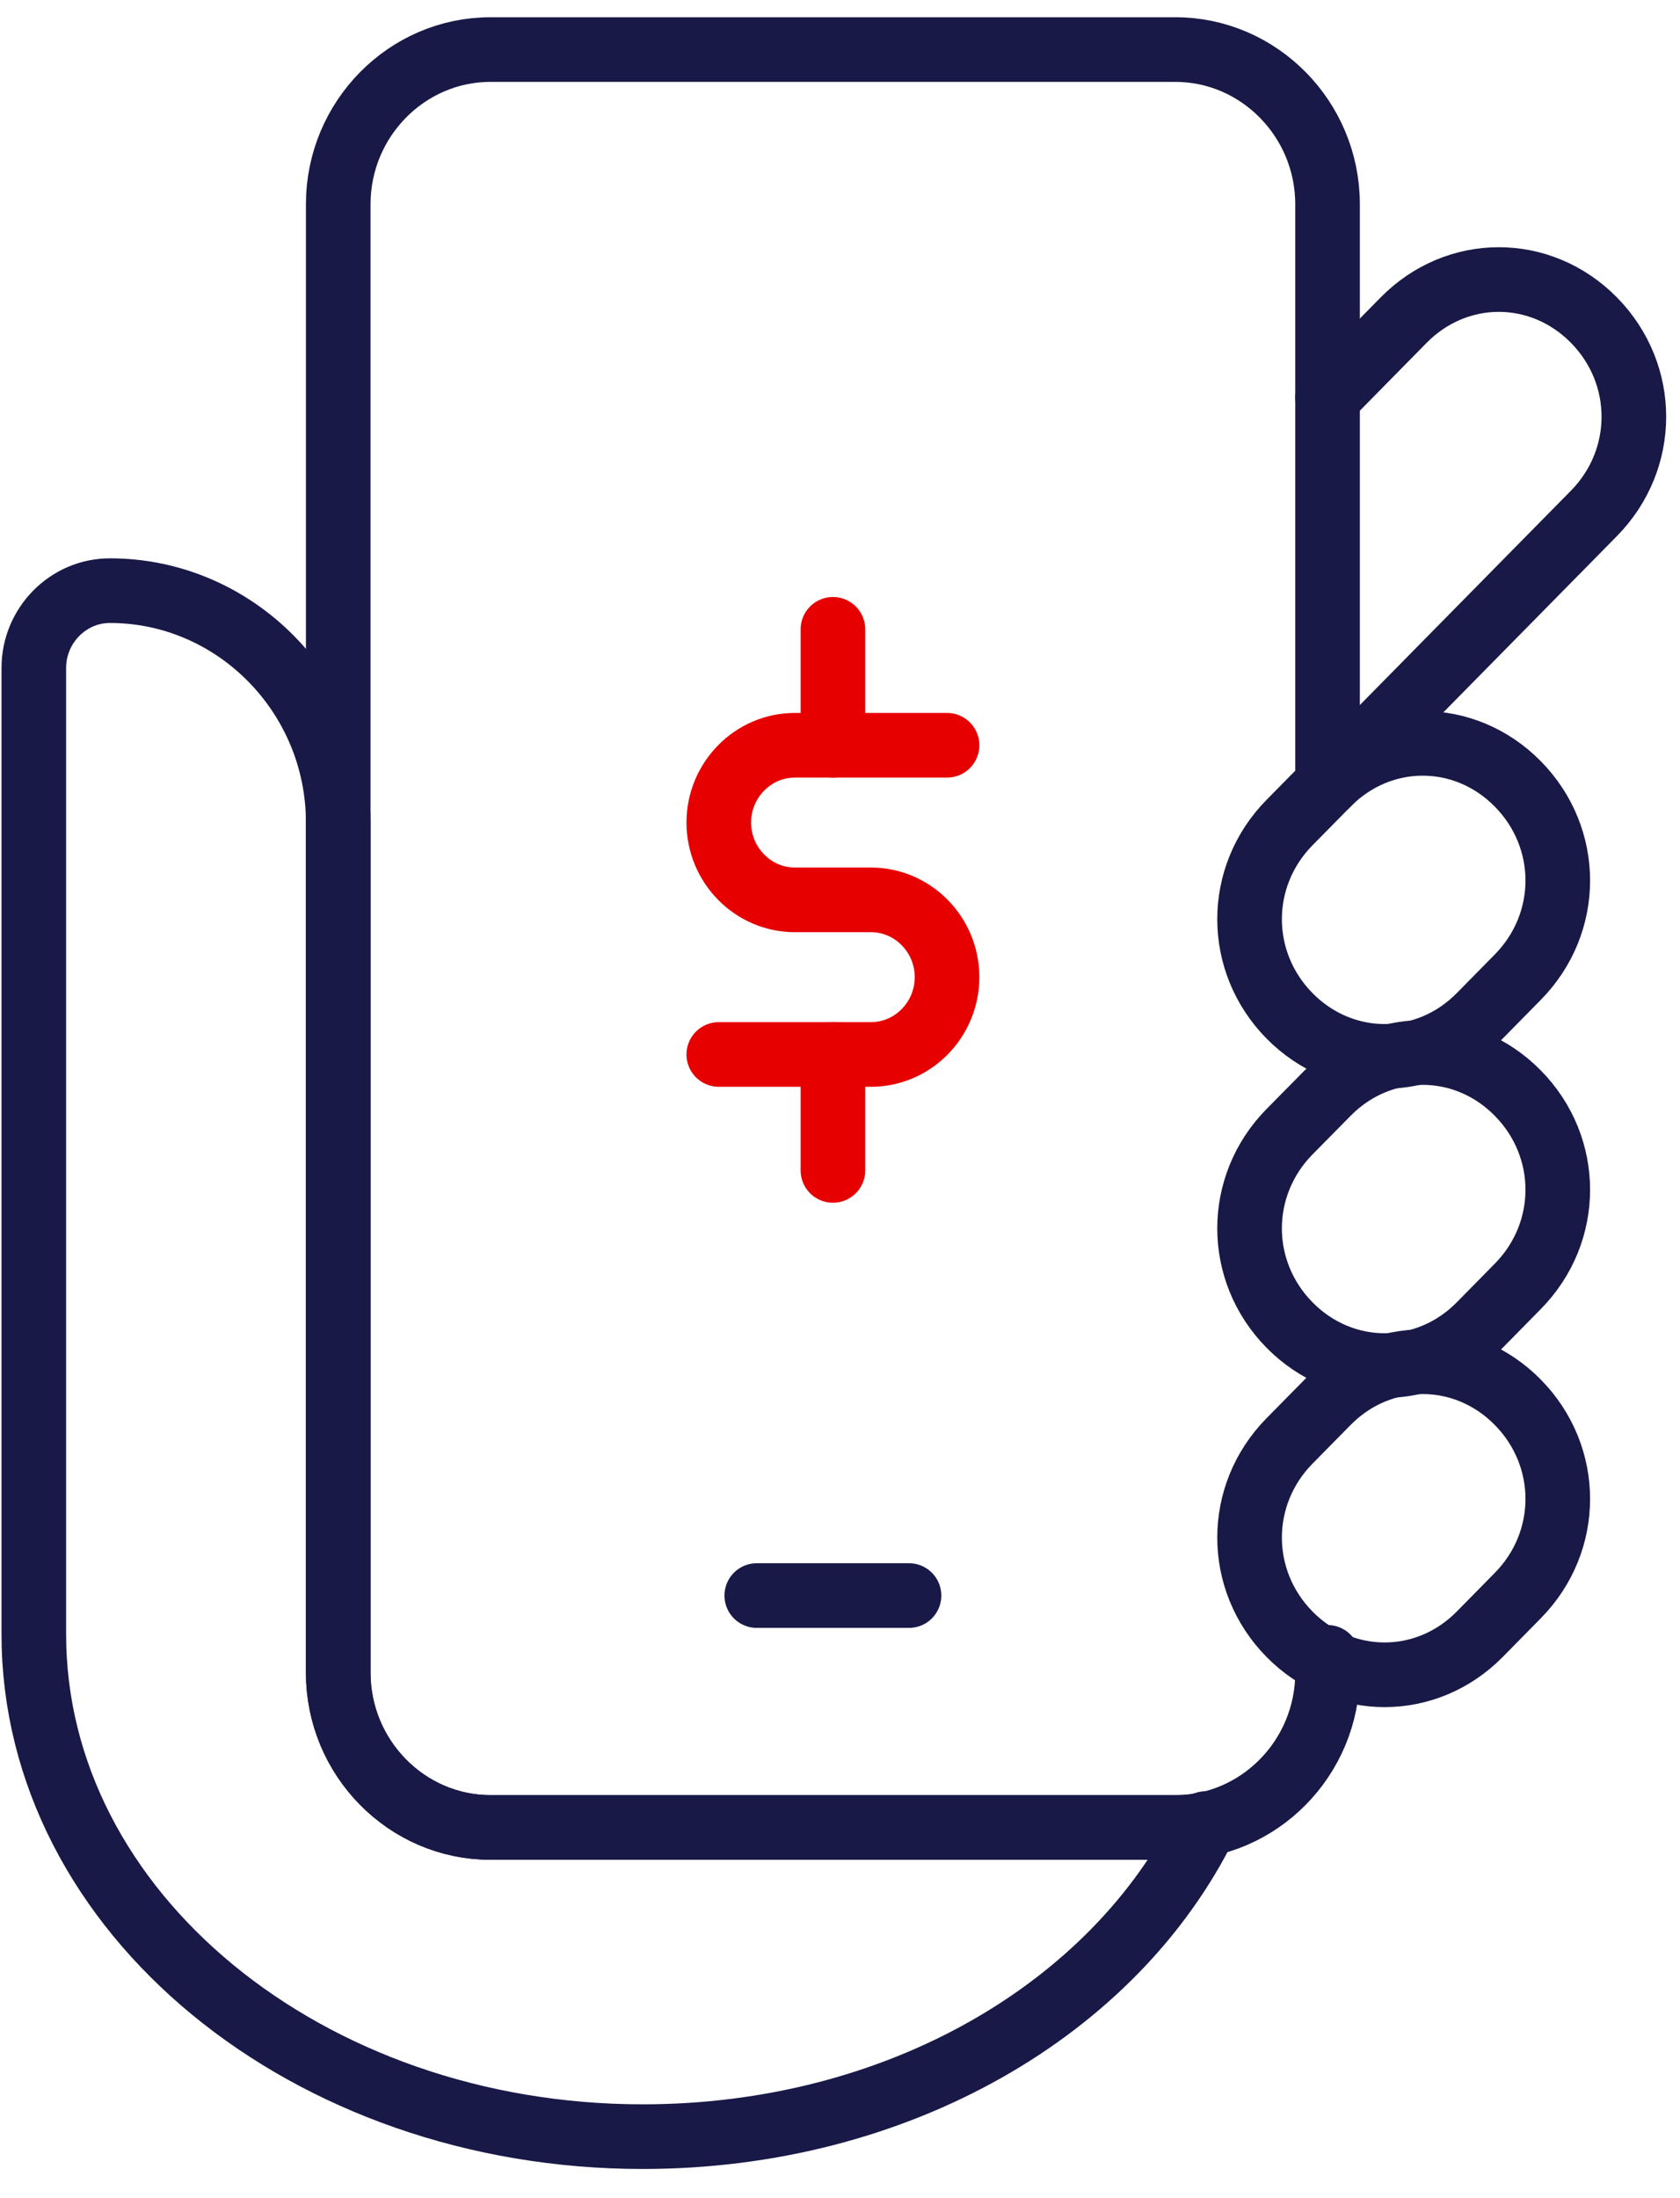
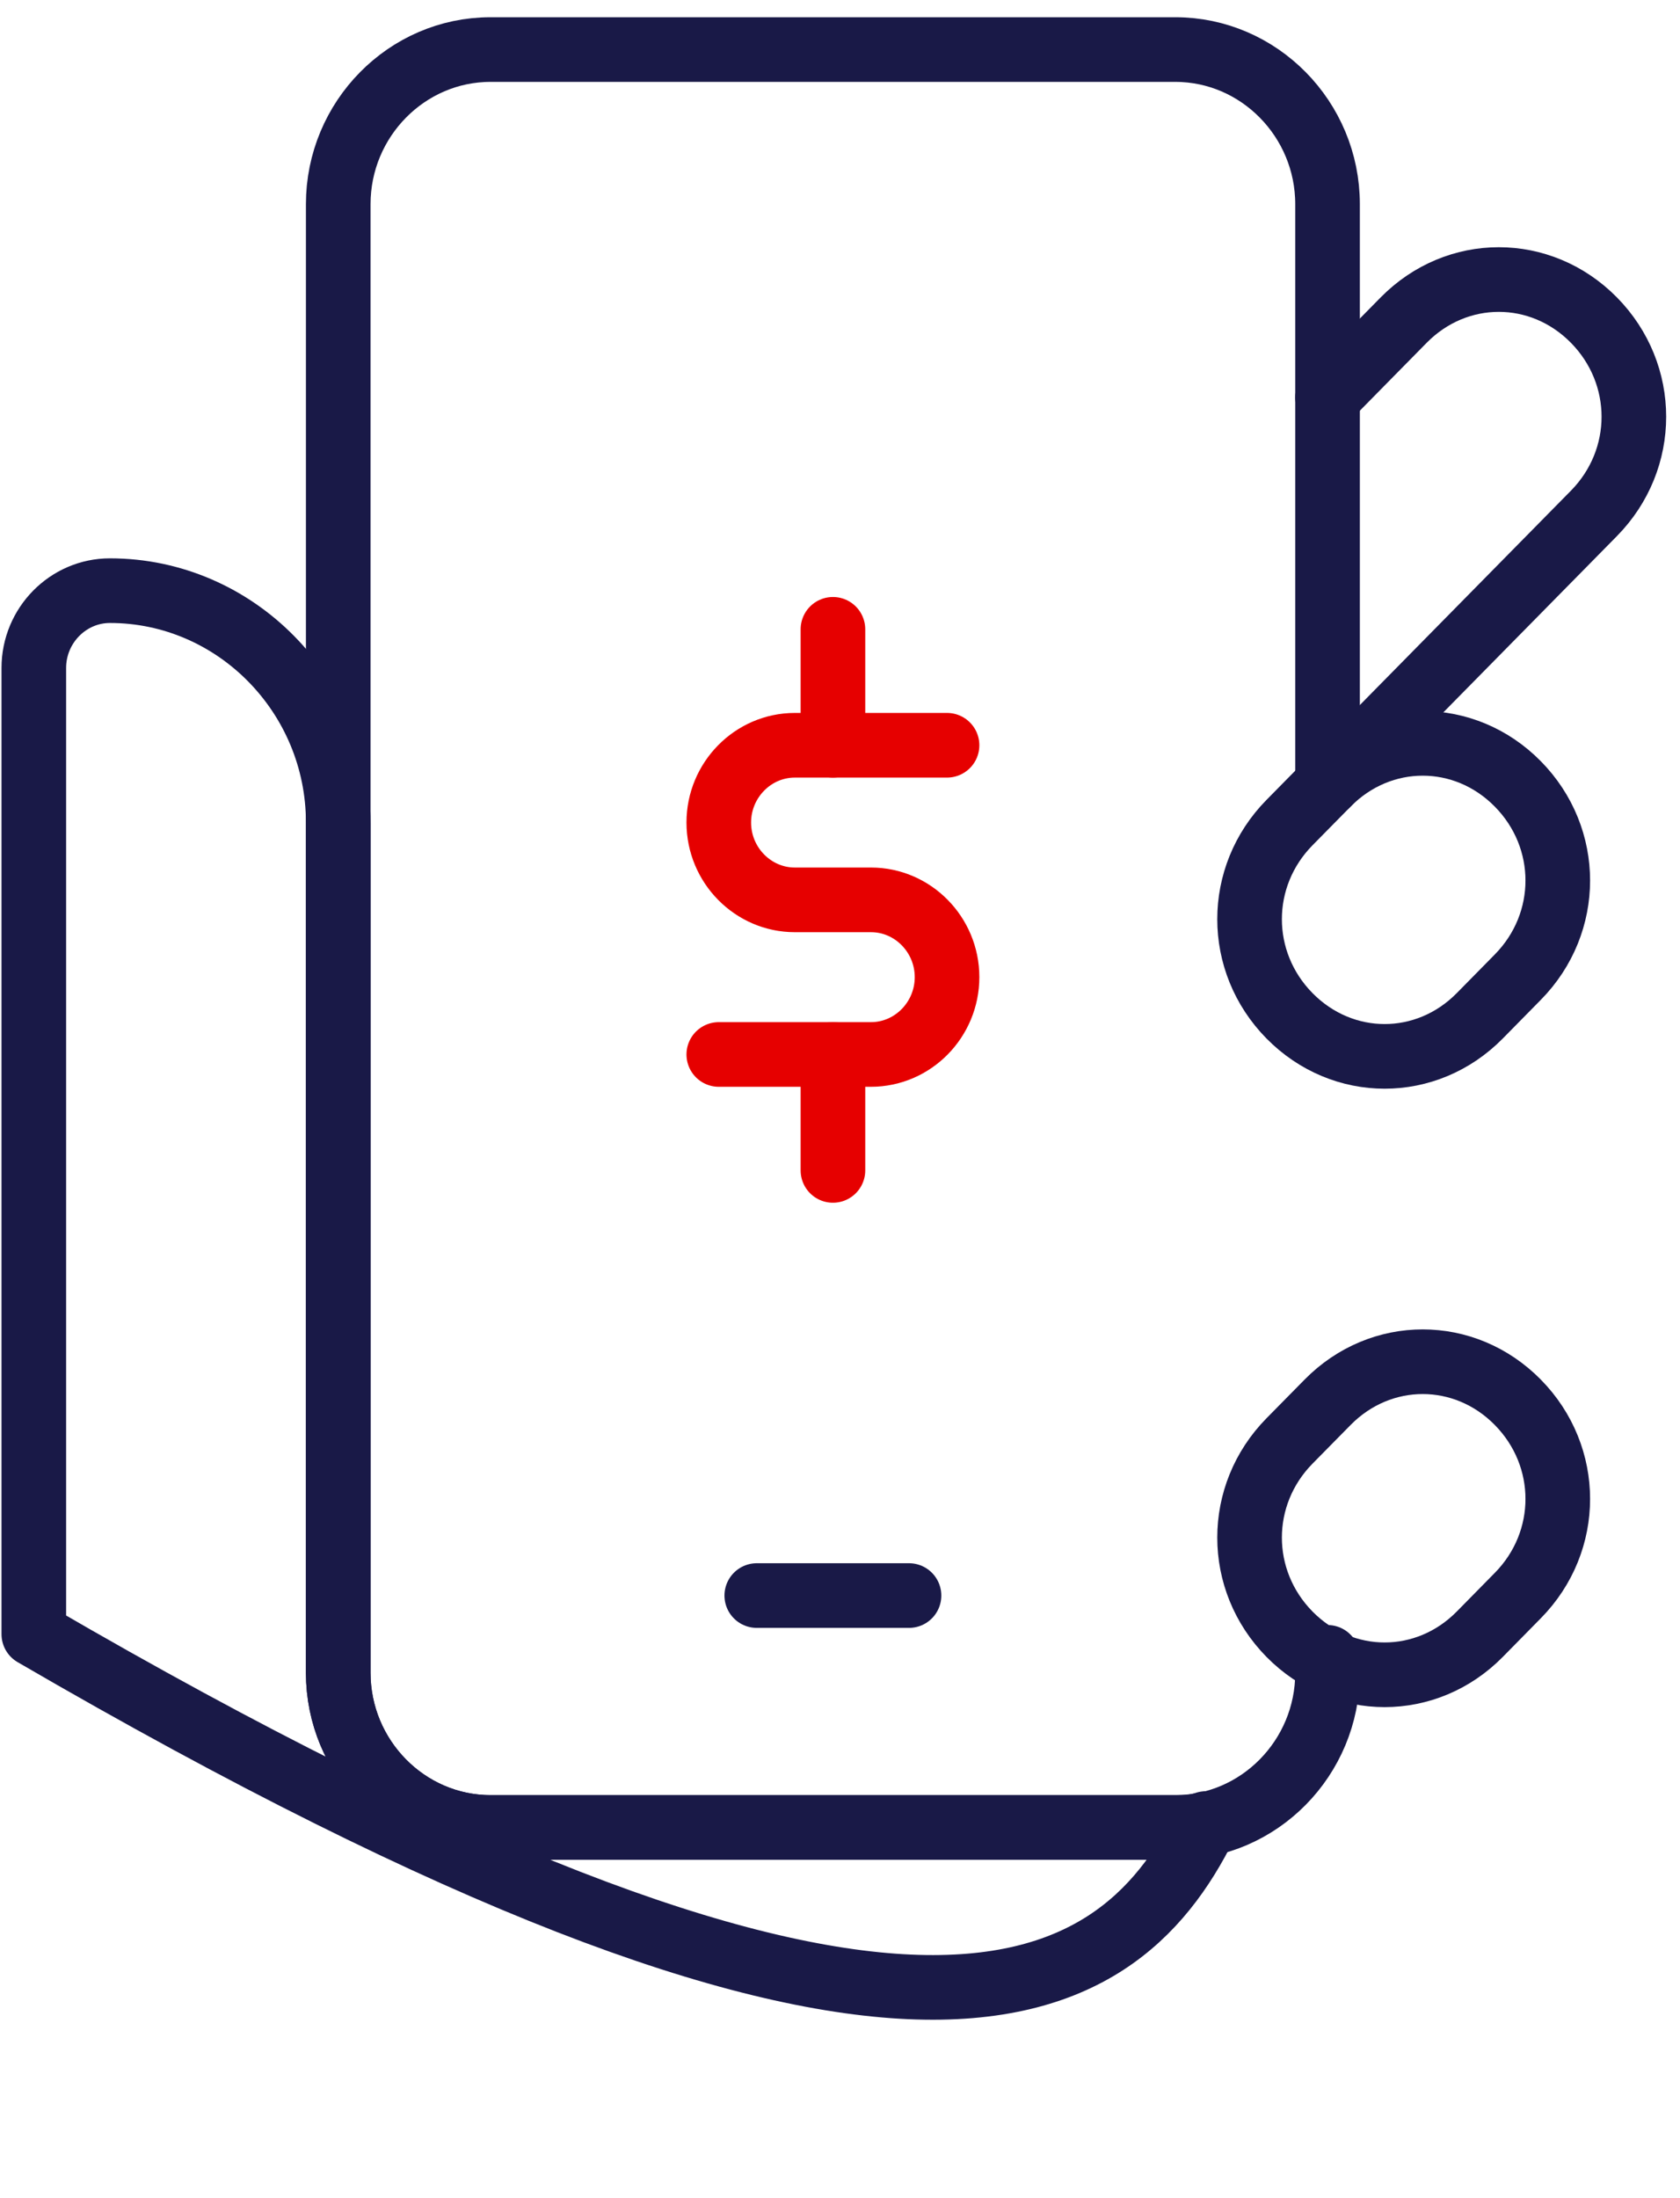
<svg xmlns="http://www.w3.org/2000/svg" width="39" height="51" viewBox="0 0 39 51" fill="none">
  <path d="M17.568 37.019H21.102" stroke="#191947" stroke-width="1.5" stroke-linecap="round" stroke-linejoin="round" />
-   <path d="M34.352 30.742C33.115 31.997 31.172 31.997 29.935 30.742C28.699 29.487 28.699 27.514 29.935 26.258L30.819 25.362C32.055 24.106 33.999 24.106 35.235 25.362C36.472 26.617 36.472 28.59 35.235 29.845L34.352 30.742Z" stroke="#191947" stroke-width="1.5" stroke-linecap="round" stroke-linejoin="round" />
  <path d="M34.352 23.568C33.115 24.823 31.172 24.823 29.935 23.568C28.699 22.313 28.699 20.34 29.935 19.085L30.819 18.188C32.055 16.933 33.999 16.933 35.235 18.188C36.472 19.443 36.472 21.416 35.235 22.671L34.352 23.568Z" stroke="#191947" stroke-width="1.5" stroke-linecap="round" stroke-linejoin="round" />
  <path d="M30.818 9.221L32.585 7.427C33.822 6.172 35.765 6.172 37.002 7.427C38.238 8.683 38.238 10.655 37.002 11.911L30.818 18.188" stroke="#191947" stroke-width="1.5" stroke-linecap="round" stroke-linejoin="round" />
  <path d="M30.818 18.188V4.737C30.818 2.764 29.228 1.15 27.285 1.15H11.385C9.442 1.15 7.852 2.764 7.852 4.737V38.812C7.852 40.785 9.442 42.399 11.385 42.399H27.285C29.228 42.399 30.818 40.785 30.818 38.812V38.453" stroke="#191947" stroke-width="1.5" stroke-linecap="round" stroke-linejoin="round" />
  <path d="M34.352 37.916C33.115 39.171 31.172 39.171 29.935 37.916C28.699 36.66 28.699 34.688 29.935 33.432L30.819 32.535C32.055 31.28 33.999 31.28 35.235 32.535C36.472 33.791 36.472 35.764 35.235 37.019L34.352 37.916Z" stroke="#191947" stroke-width="1.5" stroke-linecap="round" stroke-linejoin="round" />
-   <path d="M27.285 42.399H11.385C9.442 42.399 7.852 40.785 7.852 38.812V19.084C7.852 16.125 5.467 13.704 2.552 13.704C1.58 13.704 0.785 14.511 0.785 15.497V37.915C0.785 44.372 7.145 49.573 14.918 49.573C20.837 49.573 25.872 46.614 27.992 42.309C27.727 42.399 27.55 42.399 27.285 42.399Z" stroke="#191947" stroke-width="1.5" stroke-linecap="round" stroke-linejoin="round" />
+   <path d="M27.285 42.399H11.385C9.442 42.399 7.852 40.785 7.852 38.812V19.084C7.852 16.125 5.467 13.704 2.552 13.704C1.58 13.704 0.785 14.511 0.785 15.497V37.915C20.837 49.573 25.872 46.614 27.992 42.309C27.727 42.399 27.55 42.399 27.285 42.399Z" stroke="#191947" stroke-width="1.5" stroke-linecap="round" stroke-linejoin="round" />
  <path d="M21.985 17.291H18.452C17.48 17.291 16.686 18.098 16.686 19.084C16.686 20.071 17.48 20.878 18.452 20.878H20.219C21.191 20.878 21.985 21.685 21.985 22.671C21.985 23.658 21.191 24.465 20.219 24.465H16.686" stroke="#E60000" stroke-width="1.5" stroke-linecap="round" stroke-linejoin="round" />
  <path d="M19.336 14.601V17.291" stroke="#E60000" stroke-width="1.5" stroke-linecap="round" stroke-linejoin="round" />
  <path d="M19.336 24.465V27.155" stroke="#E60000" stroke-width="1.5" stroke-linecap="round" stroke-linejoin="round" />
</svg>